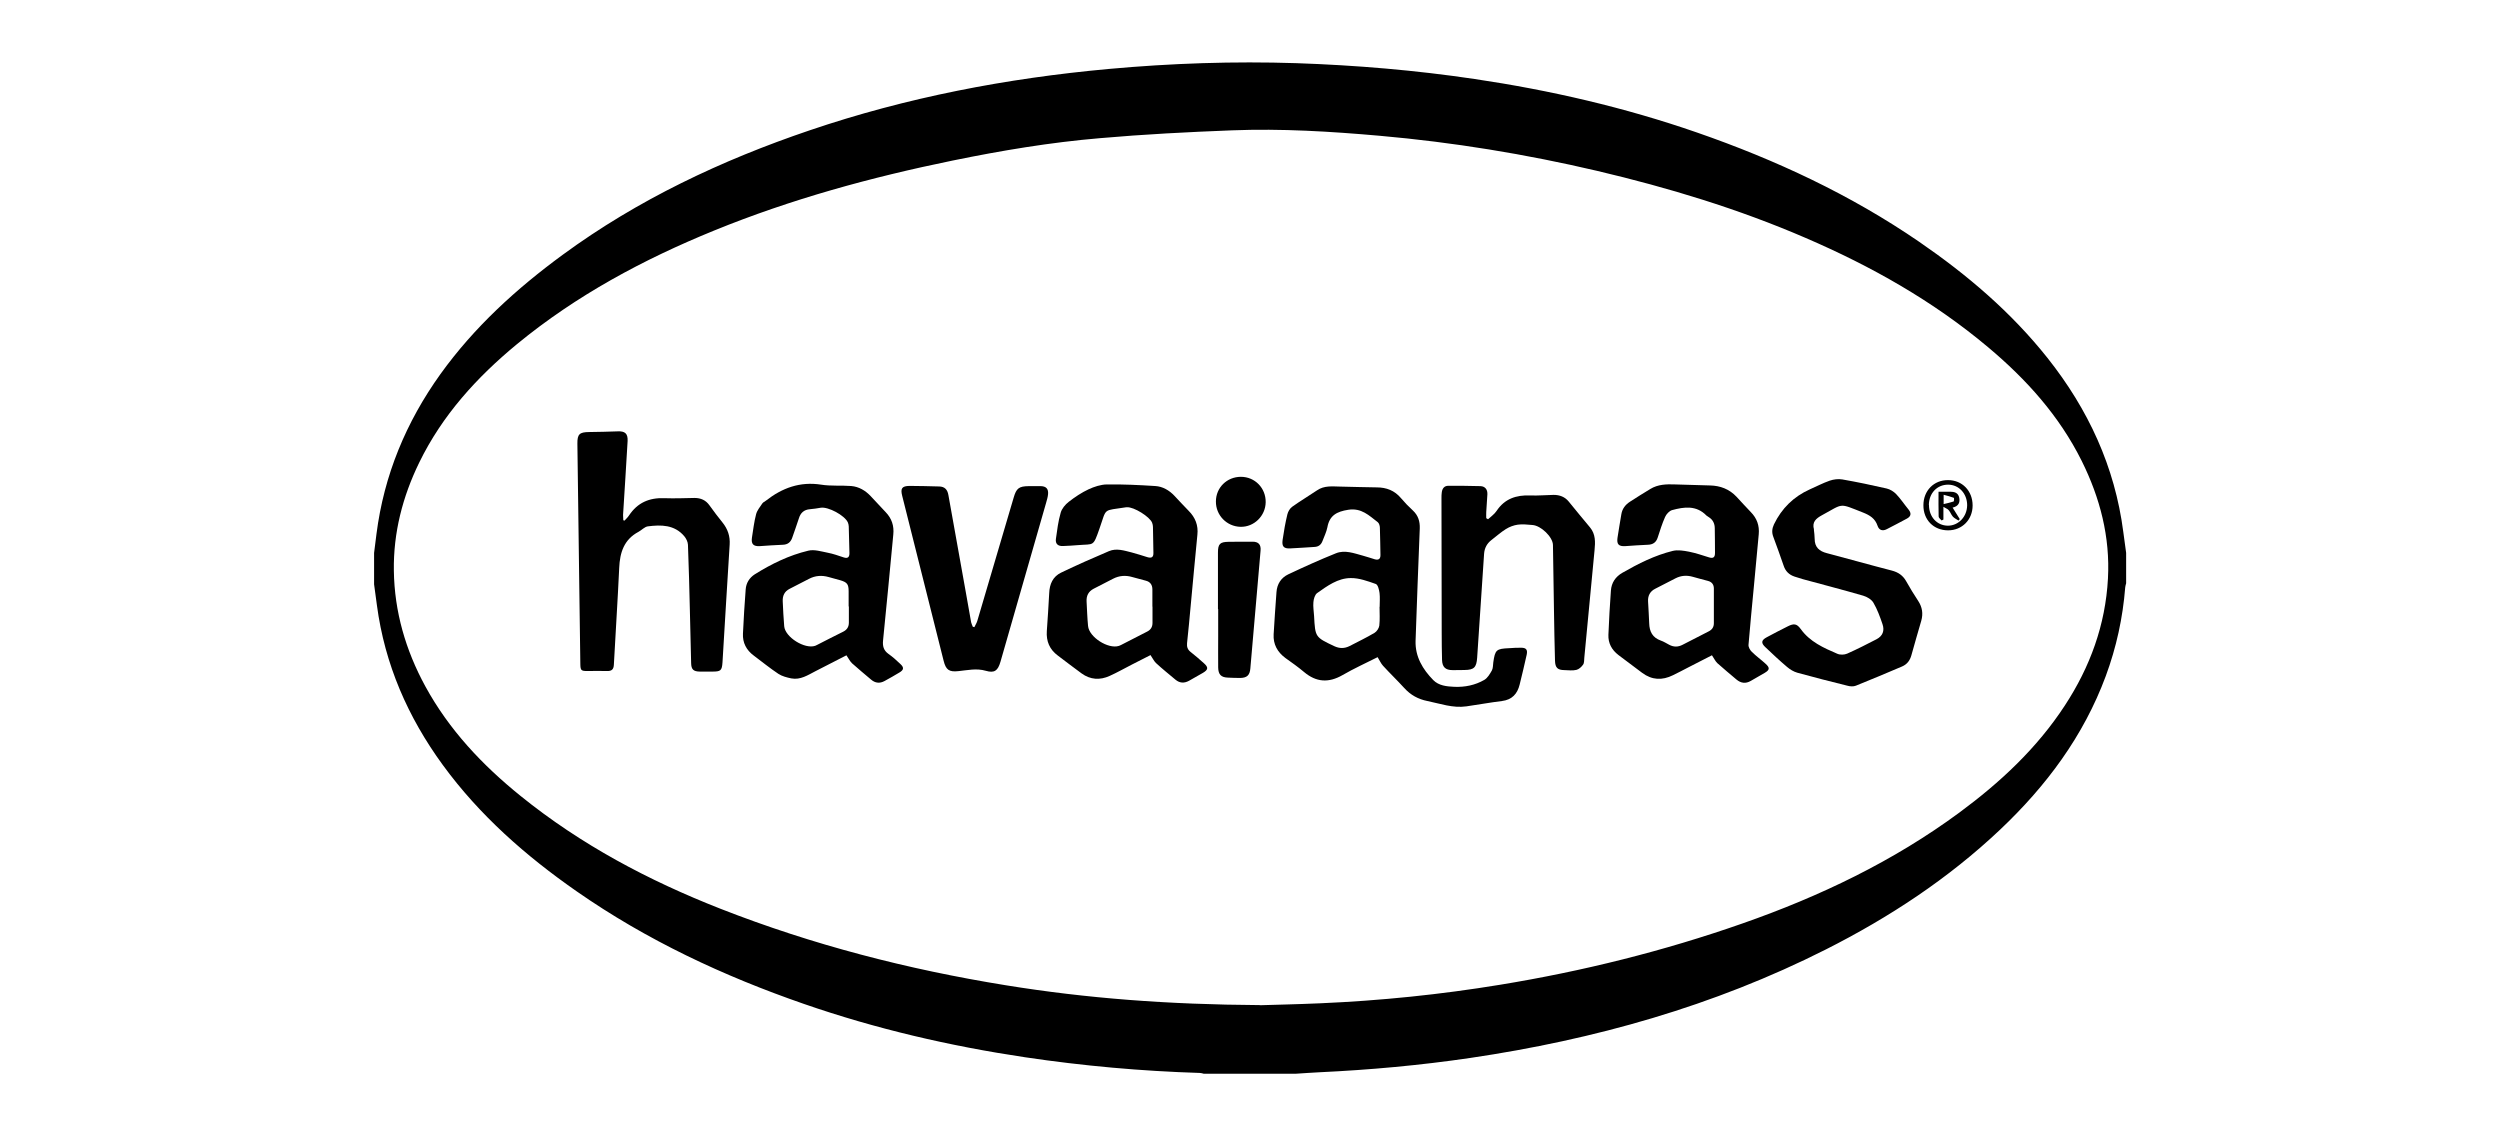
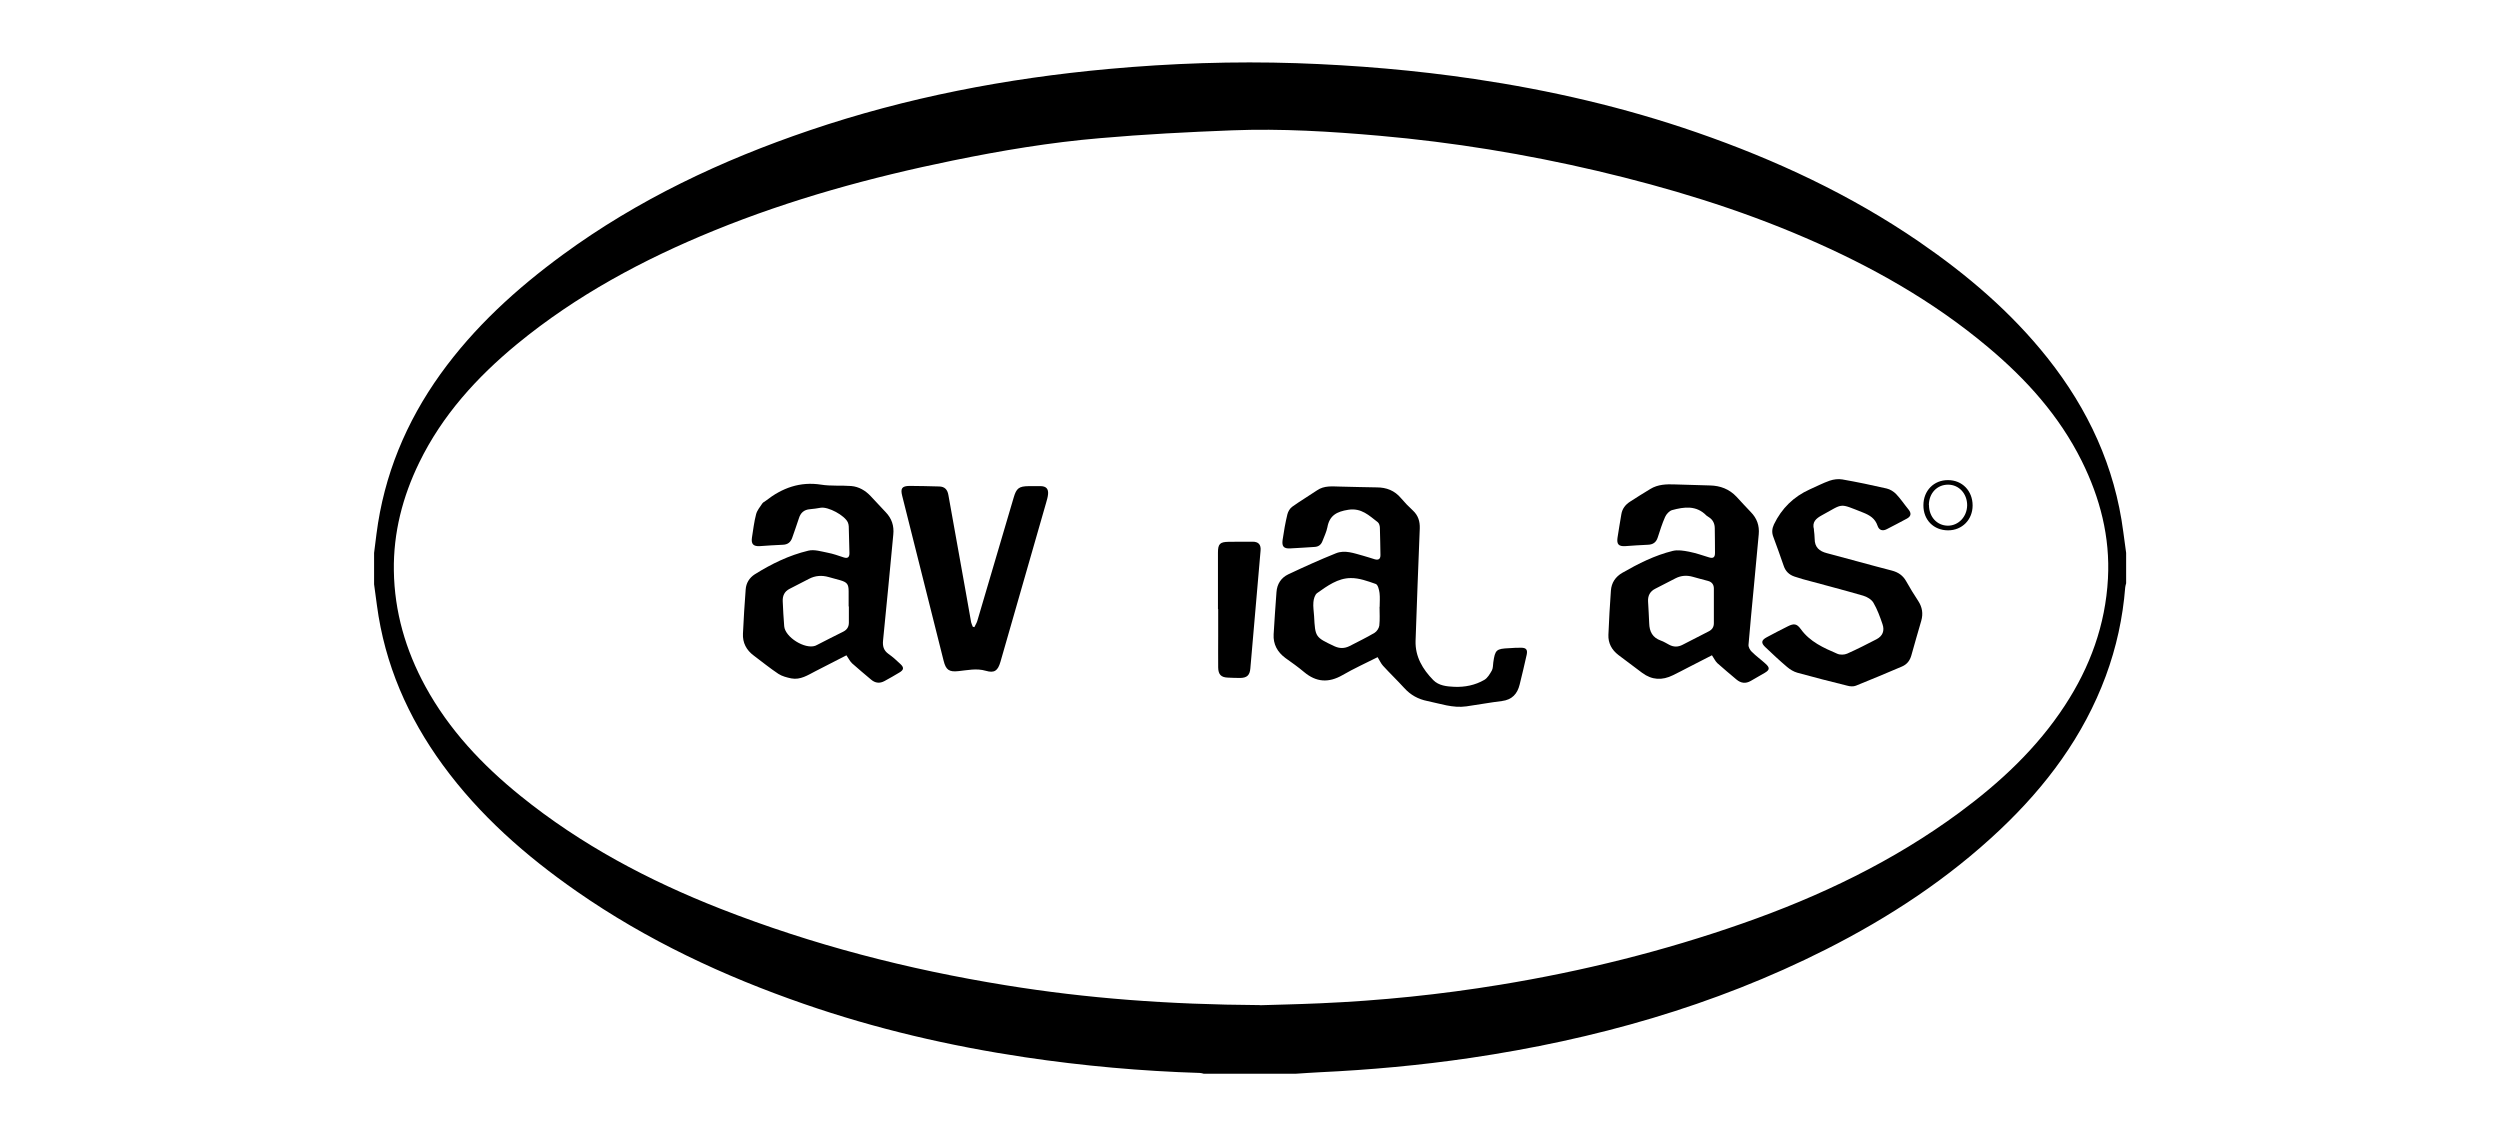
<svg xmlns="http://www.w3.org/2000/svg" viewBox="0 0 220 100" id="Layer_1">
  <defs>
    <style>.cls-1{fill:#000;stroke-width:0px;}</style>
  </defs>
  <path d="M187.1,48.67v2.66c-.03.12-.07.23-.08.35-.21,2.68-.78,5.29-1.71,7.81-1.96,5.29-5.24,9.68-9.3,13.52-4.56,4.31-9.75,7.72-15.33,10.54-9.88,4.99-20.39,7.94-31.3,9.55-4.41.65-8.84,1.05-13.28,1.26-.7.03-1.39.09-2.09.13h-8.08c-.11-.03-.23-.07-.34-.07-5.15-.16-10.28-.62-15.38-1.38-6.63-.99-13.14-2.5-19.48-4.7-7.07-2.45-13.81-5.6-19.98-9.9-4.48-3.12-8.55-6.69-11.79-11.13-3.07-4.21-5.1-8.85-5.79-14.04-.08-.62-.17-1.23-.25-1.85,0-.92,0-1.84,0-2.76.07-.56.14-1.11.21-1.67.66-5.17,2.6-9.84,5.63-14.07,2.97-4.13,6.68-7.51,10.76-10.5,6.63-4.86,13.98-8.32,21.73-10.95,8.54-2.9,17.33-4.58,26.3-5.4,5.5-.5,11.02-.69,16.54-.51,5.25.18,10.47.62,15.66,1.39,6.67.99,13.21,2.5,19.58,4.71,6.92,2.4,13.51,5.47,19.56,9.62,4.22,2.9,8.09,6.19,11.29,10.22,3.58,4.51,5.93,9.57,6.67,15.31.08.61.16,1.23.25,1.84ZM110.89,88.46c1.22-.04,3.25-.08,5.29-.17,5.31-.23,10.58-.77,15.82-1.63,7.27-1.19,14.39-2.96,21.35-5.4,6.8-2.38,13.25-5.46,19.07-9.75,3.59-2.65,6.83-5.66,9.29-9.43,2.22-3.39,3.57-7.09,3.79-11.16.2-3.66-.69-7.1-2.31-10.36-1.97-3.96-4.86-7.17-8.22-9.99-4.84-4.07-10.29-7.14-16.07-9.63-5.92-2.56-12.07-4.42-18.34-5.9-6.31-1.48-12.68-2.52-19.13-3.09-4.33-.38-8.67-.65-13.01-.48-3.88.15-7.76.35-11.63.69-4.36.37-8.67,1.09-12.96,1.97-7.17,1.47-14.2,3.39-20.99,6.16-6.23,2.54-12.12,5.7-17.34,9.99-3.54,2.92-6.58,6.26-8.61,10.43-1.46,3-2.28,6.17-2.23,9.51.05,3.61,1.04,7,2.76,10.16,2.09,3.84,5.03,6.95,8.4,9.67,5.31,4.29,11.26,7.44,17.58,9.92,8.11,3.18,16.5,5.34,25.09,6.73,7.14,1.16,14.33,1.7,22.37,1.75Z" class="cls-1" />
  <path d="M121.23,57.83c-1.03.52-2.09,1-3.09,1.58-1.22.7-2.31.63-3.38-.27-.52-.44-1.09-.84-1.65-1.24-.7-.52-1.08-1.21-1.03-2.08.07-1.24.16-2.47.25-3.71.05-.72.41-1.27,1.04-1.57,1.38-.65,2.77-1.28,4.19-1.85.79-.32,1.6,0,2.38.21.35.09.7.22,1.05.32.33.09.5-.04.49-.39-.02-.79-.02-1.59-.05-2.38,0-.17-.07-.41-.19-.5-.76-.58-1.43-1.27-2.59-1.09-1.01.16-1.65.49-1.84,1.54-.08.41-.28.81-.43,1.21-.12.32-.34.5-.69.52-.72.04-1.43.1-2.15.13-.57.03-.75-.17-.67-.75.11-.76.24-1.51.42-2.25.06-.25.23-.53.43-.67.71-.51,1.46-.95,2.18-1.44.64-.44,1.34-.34,2.04-.33,1.07.02,2.14.06,3.21.07.86,0,1.58.28,2.14.95.32.38.68.75,1.05,1.09.46.43.62.95.6,1.57-.13,3.3-.26,6.6-.37,9.9-.04,1.39.63,2.5,1.56,3.45.48.49,1.18.56,1.84.59.93.04,1.84-.14,2.65-.61.28-.16.49-.52.66-.82.11-.2.1-.47.13-.72.16-1.11.26-1.2,1.4-1.25.35-.02.7-.05,1.05-.04.45,0,.58.18.49.61-.2.88-.4,1.76-.62,2.63-.2.82-.67,1.34-1.56,1.45-1.05.13-2.08.32-3.13.47-1.19.17-2.3-.24-3.43-.47-.81-.16-1.48-.53-2.04-1.15-.61-.67-1.26-1.29-1.87-1.96-.18-.2-.29-.46-.47-.75ZM121.38,53.42s.02,0,.03,0c0-.41.04-.83-.01-1.24-.04-.28-.14-.72-.33-.79-.71-.25-1.47-.53-2.2-.52-1.13,0-2.07.69-2.96,1.32-.2.14-.31.52-.33.8-.04.41.04.82.06,1.23.1,1.85.1,1.85,1.77,2.64.47.22.9.22,1.36-.01.73-.38,1.48-.74,2.19-1.16.2-.12.39-.41.42-.64.06-.54.02-1.1.02-1.65Z" class="cls-1" />
-   <path d="M101.24,57.65c-.53.27-1.08.55-1.63.83-.65.33-1.29.7-1.96,1-.85.39-1.7.34-2.47-.22-.71-.51-1.39-1.05-2.09-1.57-.73-.54-1.03-1.26-.97-2.15.07-1.11.16-2.23.21-3.34.03-.8.32-1.46,1.05-1.81,1.39-.67,2.8-1.29,4.21-1.89.66-.28,1.33-.05,1.98.11.47.12.94.28,1.4.42.34.1.54.03.53-.37-.01-.76-.02-1.53-.04-2.29,0-.12-.03-.24-.07-.36-.2-.54-1.63-1.42-2.21-1.37-.03,0-.06,0-.09,0-2.07.33-1.68,0-2.33,1.86-.58,1.65-.47,1.35-1.89,1.47-.44.04-.88.06-1.33.08-.45.02-.68-.2-.62-.63.11-.77.2-1.55.42-2.3.1-.36.4-.72.71-.96.54-.42,1.12-.81,1.74-1.1.5-.23,1.07-.42,1.61-.43,1.42-.02,2.84.05,4.26.14.66.04,1.22.37,1.68.85.42.44.83.9,1.26,1.33.59.59.86,1.28.77,2.11-.21,2.08-.39,4.17-.59,6.25-.1,1.1-.2,2.19-.32,3.29-.03.32.05.56.3.76.41.32.8.66,1.19,1.01.4.36.38.56-.09.84-.41.24-.82.47-1.23.7-.42.23-.82.21-1.19-.1-.57-.48-1.16-.95-1.71-1.46-.19-.18-.3-.44-.49-.71ZM101.41,53.38h0c0-.5,0-1.01,0-1.51,0-.39-.18-.67-.58-.77-.4-.1-.8-.21-1.19-.32-.58-.17-1.15-.13-1.69.15-.57.3-1.14.59-1.71.88-.46.24-.65.62-.62,1.13.04.72.06,1.44.13,2.15.09.98,1.77,2.05,2.71,1.75.07-.02.14-.06.21-.09.76-.39,1.52-.78,2.28-1.17.32-.16.47-.41.47-.77,0-.47,0-.95,0-1.42Z" class="cls-1" />
  <path d="M74.5,57.66c-.91.47-1.83.94-2.75,1.41-.66.34-1.31.78-2.11.63-.39-.08-.82-.19-1.14-.4-.75-.5-1.45-1.07-2.17-1.61-.65-.48-.99-1.13-.95-1.93.06-1.3.14-2.59.24-3.89.04-.56.32-1.02.8-1.33,1.47-.92,3.03-1.68,4.71-2.08.53-.13,1.14.07,1.71.18.48.09.94.26,1.4.41.38.13.52-.04.51-.39-.02-.78-.04-1.56-.06-2.34,0-.12-.04-.24-.08-.35-.28-.62-1.72-1.39-2.38-1.29-.32.05-.63.11-.95.13-.53.04-.83.32-.98.81-.18.57-.39,1.13-.58,1.69-.14.41-.4.62-.85.63-.67.02-1.34.08-2.01.12-.56.03-.77-.18-.69-.74.11-.69.19-1.4.37-2.08.09-.33.34-.63.54-.93.07-.11.22-.17.32-.25,1.43-1.12,3-1.7,4.86-1.41.87.14,1.77.05,2.65.12.68.06,1.25.4,1.71.89.44.46.88.94,1.32,1.41.53.55.75,1.2.67,1.97-.3,3.1-.58,6.21-.9,9.31-.05.5.04.88.47,1.19.37.26.72.57,1.05.89.34.31.31.52-.08.75-.43.26-.87.51-1.31.75-.42.23-.82.19-1.19-.13-.56-.48-1.13-.94-1.67-1.43-.19-.18-.31-.44-.51-.73ZM74.69,53.37s0,0-.01,0c0-.44,0-.89,0-1.33,0-.63-.13-.8-.74-.98-.34-.1-.68-.18-1.02-.28-.6-.17-1.18-.13-1.73.16-.57.3-1.14.59-1.71.88-.45.23-.62.61-.6,1.09.03.73.07,1.47.13,2.2.08.96,1.81,2.04,2.73,1.72.06-.02.11-.05.17-.08.76-.39,1.52-.78,2.29-1.16.34-.17.5-.43.5-.8,0-.47,0-.95,0-1.42Z" class="cls-1" />
  <path d="M150.66,57.66c-.67.34-1.36.7-2.05,1.05-.46.24-.92.48-1.39.71-.95.47-1.85.43-2.71-.21-.7-.52-1.39-1.05-2.09-1.57-.59-.45-.91-1.05-.88-1.78.05-1.3.13-2.6.22-3.89.05-.69.4-1.21,1-1.56,1.41-.81,2.86-1.54,4.44-1.93.45-.11.97-.02,1.44.07.6.12,1.18.32,1.76.5.36.11.52,0,.52-.39-.01-.72,0-1.44-.02-2.16,0-.42-.16-.77-.54-1-.07-.04-.13-.08-.19-.13-.89-.92-1.96-.77-3.03-.48-.24.07-.5.35-.61.6-.26.58-.45,1.2-.65,1.81-.14.44-.43.63-.89.64-.66.02-1.31.08-1.97.12-.57.03-.76-.16-.68-.73.1-.7.23-1.39.34-2.08.08-.49.36-.84.76-1.1.59-.38,1.19-.76,1.79-1.12.67-.41,1.42-.43,2.18-.4,1.02.03,2.05.06,3.07.09.91.02,1.7.32,2.34,1,.42.45.82.9,1.25,1.34.54.55.77,1.19.7,1.96-.15,1.54-.28,3.08-.43,4.61-.16,1.7-.33,3.41-.47,5.11-.02.2.13.47.29.62.38.38.82.69,1.21,1.05.39.35.37.54-.07.8-.41.24-.82.47-1.23.71-.45.26-.87.21-1.27-.13-.56-.48-1.13-.94-1.67-1.43-.19-.18-.3-.44-.48-.7ZM150.83,53.4s0,0-.01,0c0-.54,0-1.07,0-1.61,0-.34-.17-.58-.52-.67-.44-.12-.89-.23-1.33-.36-.52-.15-1.03-.12-1.52.13-.6.3-1.19.61-1.79.92-.46.23-.66.62-.63,1.12.03.64.08,1.28.1,1.92.02.73.29,1.26,1.02,1.52.26.09.49.24.74.37.39.21.78.21,1.18,0,.76-.39,1.52-.79,2.28-1.17.33-.16.48-.41.47-.76,0-.47,0-.95,0-1.42Z" class="cls-1" />
-   <path d="M54.96,45.81c.14-.15.29-.29.4-.46.74-1.11,1.77-1.56,3.09-1.51.89.03,1.77,0,2.66-.02.56,0,1,.19,1.33.66.36.51.75,1.01,1.14,1.5.46.57.68,1.21.63,1.95-.22,3.45-.42,6.9-.63,10.35-.05.74-.16.82-.9.82-.37,0-.73,0-1.1,0-.56-.01-.75-.19-.76-.75-.04-1.53-.07-3.06-.11-4.59-.05-1.94-.09-3.88-.17-5.82-.01-.26-.16-.56-.33-.76-.86-1.01-2.03-1.01-3.2-.86-.29.04-.54.33-.82.48-1.28.68-1.64,1.82-1.7,3.17-.13,2.84-.32,5.68-.47,8.52-.02.42-.19.57-.59.56-.58-.02-1.16,0-1.74,0-.54,0-.61-.05-.62-.59-.03-2.2-.06-4.4-.09-6.61-.06-4.27-.11-8.53-.17-12.8-.01-.84.18-1.02,1.02-1.03.84-.01,1.68-.03,2.52-.06.65-.03.91.19.88.85-.12,2.17-.27,4.33-.4,6.5,0,.16.01.31.02.47.04.01.08.03.11.04Z" class="cls-1" />
-   <path d="M130.94,45.7c.26-.24.57-.45.76-.74.71-1.07,1.73-1.41,2.96-1.36.69.03,1.37-.04,2.06-.05.53,0,.99.17,1.33.59.62.76,1.24,1.52,1.87,2.27.5.6.47,1.3.4,2.01-.3,3.15-.6,6.3-.9,9.45-.02.21,0,.47-.11.62-.14.2-.37.41-.59.46-.33.08-.7.03-1.05.02-.61-.01-.81-.21-.83-.83-.04-1.47-.07-2.94-.09-4.4-.03-1.93-.06-3.85-.09-5.78-.01-.7-1.05-1.71-1.81-1.76-.43-.03-.86-.09-1.28-.03-.36.05-.73.19-1.04.38-.45.28-.85.64-1.28.97-.4.31-.61.7-.65,1.21-.2,3.05-.41,6.1-.61,9.15-.06.86-.28,1.07-1.11,1.08-.35,0-.7.02-1.06.01-.62,0-.9-.27-.92-.89-.02-.78-.03-1.56-.03-2.34,0-3.96-.01-7.93-.02-11.89,0-.18,0-.37.03-.55.05-.32.22-.55.57-.55.95,0,1.89,0,2.84.03.41.02.62.31.6.72-.03.52-.07,1.04-.1,1.56-.01.18,0,.36,0,.54.05.03.1.06.15.09Z" class="cls-1" />
+   <path d="M130.94,45.7Z" class="cls-1" />
  <path d="M159.62,46.6c.03.27.07.55.07.82,0,.74.41,1.09,1.08,1.26,1.91.5,3.8,1.04,5.71,1.53.57.15.98.43,1.27.95.33.59.68,1.16,1.05,1.72.36.55.45,1.12.27,1.75-.29,1.01-.59,2.02-.87,3.04-.13.46-.38.79-.82.98-1.35.57-2.7,1.15-4.06,1.69-.22.09-.52.07-.76,0-1.47-.36-2.93-.74-4.39-1.14-.33-.09-.65-.29-.91-.51-.65-.55-1.28-1.14-1.9-1.73-.41-.38-.37-.62.11-.88.62-.33,1.24-.66,1.87-.97.52-.26.78-.23,1.12.24.81,1.13,2.01,1.66,3.22,2.18.25.11.62.1.87-.01.88-.39,1.74-.83,2.59-1.27.53-.28.72-.74.52-1.32-.22-.65-.46-1.31-.8-1.89-.17-.29-.56-.52-.9-.62-1.76-.51-3.54-.97-5.3-1.45-.25-.07-.5-.15-.74-.23-.48-.16-.8-.47-.96-.96-.29-.85-.6-1.7-.91-2.54-.15-.39-.11-.73.06-1.1q1.02-2.11,3.14-3.07c.59-.26,1.16-.56,1.76-.77.35-.12.76-.17,1.11-.11,1.31.23,2.61.5,3.91.8.3.07.62.27.83.49.4.42.72.91,1.09,1.36.26.32.23.59-.13.79-.59.32-1.19.63-1.79.94-.37.19-.68.09-.81-.31-.21-.63-.68-.92-1.26-1.15-2.19-.86-1.69-.82-3.63.23-.53.29-.89.6-.7,1.26Z" class="cls-1" />
  <path d="M85.75,55.18c.08-.18.19-.34.25-.53,1.07-3.62,2.13-7.23,3.2-10.85.24-.83.46-1.01,1.33-1.02.35,0,.7,0,1.06,0,.46.01.68.23.64.7-.02.25-.1.51-.17.76-1.34,4.67-2.68,9.33-4.02,14-.23.79-.53,1.01-1.29.79-.82-.24-1.61-.05-2.41.03-.82.09-1.1-.11-1.3-.91-1.22-4.84-2.43-9.69-3.65-14.53-.16-.64-.02-.85.65-.86.87,0,1.74.03,2.61.05.49.01.73.28.81.76.5,2.83,1.01,5.65,1.52,8.48.16.9.32,1.81.48,2.71.03.14.1.27.15.4.05,0,.1.02.14.03Z" class="cls-1" />
  <path d="M107.18,53.58c0-1.65,0-3.3,0-4.95,0-.77.18-.94.94-.95.7,0,1.41-.02,2.11-.01.52,0,.75.26.7.79-.3,3.46-.6,6.91-.9,10.37-.05.59-.3.82-.88.83-.37,0-.73-.01-1.1-.03-.59-.02-.84-.27-.85-.89-.01-.9,0-1.8,0-2.71,0-.81,0-1.62,0-2.43,0,0-.01,0-.02,0Z" class="cls-1" />
-   <path d="M107,44.13c0-1.22.97-2.17,2.2-2.17,1.23,0,2.2.99,2.18,2.24-.02,1.21-1.03,2.19-2.22,2.16-1.21-.03-2.17-1.02-2.16-2.23Z" class="cls-1" />
  <path d="M169.26,44.46c0-1.28.92-2.22,2.17-2.21,1.25,0,2.16.95,2.16,2.23,0,1.25-.92,2.19-2.16,2.19-1.27,0-2.18-.92-2.17-2.21ZM169.75,44.44c0,1.04.7,1.81,1.66,1.82.94,0,1.69-.79,1.7-1.8,0-1.02-.72-1.81-1.68-1.81-.97,0-1.68.75-1.69,1.79Z" class="cls-1" />
-   <path d="M170.85,45.79c-.09-.11-.25-.22-.25-.34-.02-.7-.01-1.4-.01-2.18.35,0,.68,0,1.01,0,.37,0,.72.08.81.52.09.43-.06.76-.58.88.22.36.42.68.63,1.01-.04.04-.07.08-.11.13-.17-.12-.37-.2-.5-.35-.15-.17-.22-.4-.37-.57-.09-.11-.24-.15-.46-.29v1.12c-.05.03-.11.05-.16.08ZM171.04,43.54v.82c.33-.08.61-.14.88-.23.04-.02.05-.31.02-.32-.28-.11-.57-.18-.9-.27Z" class="cls-1" />
</svg>